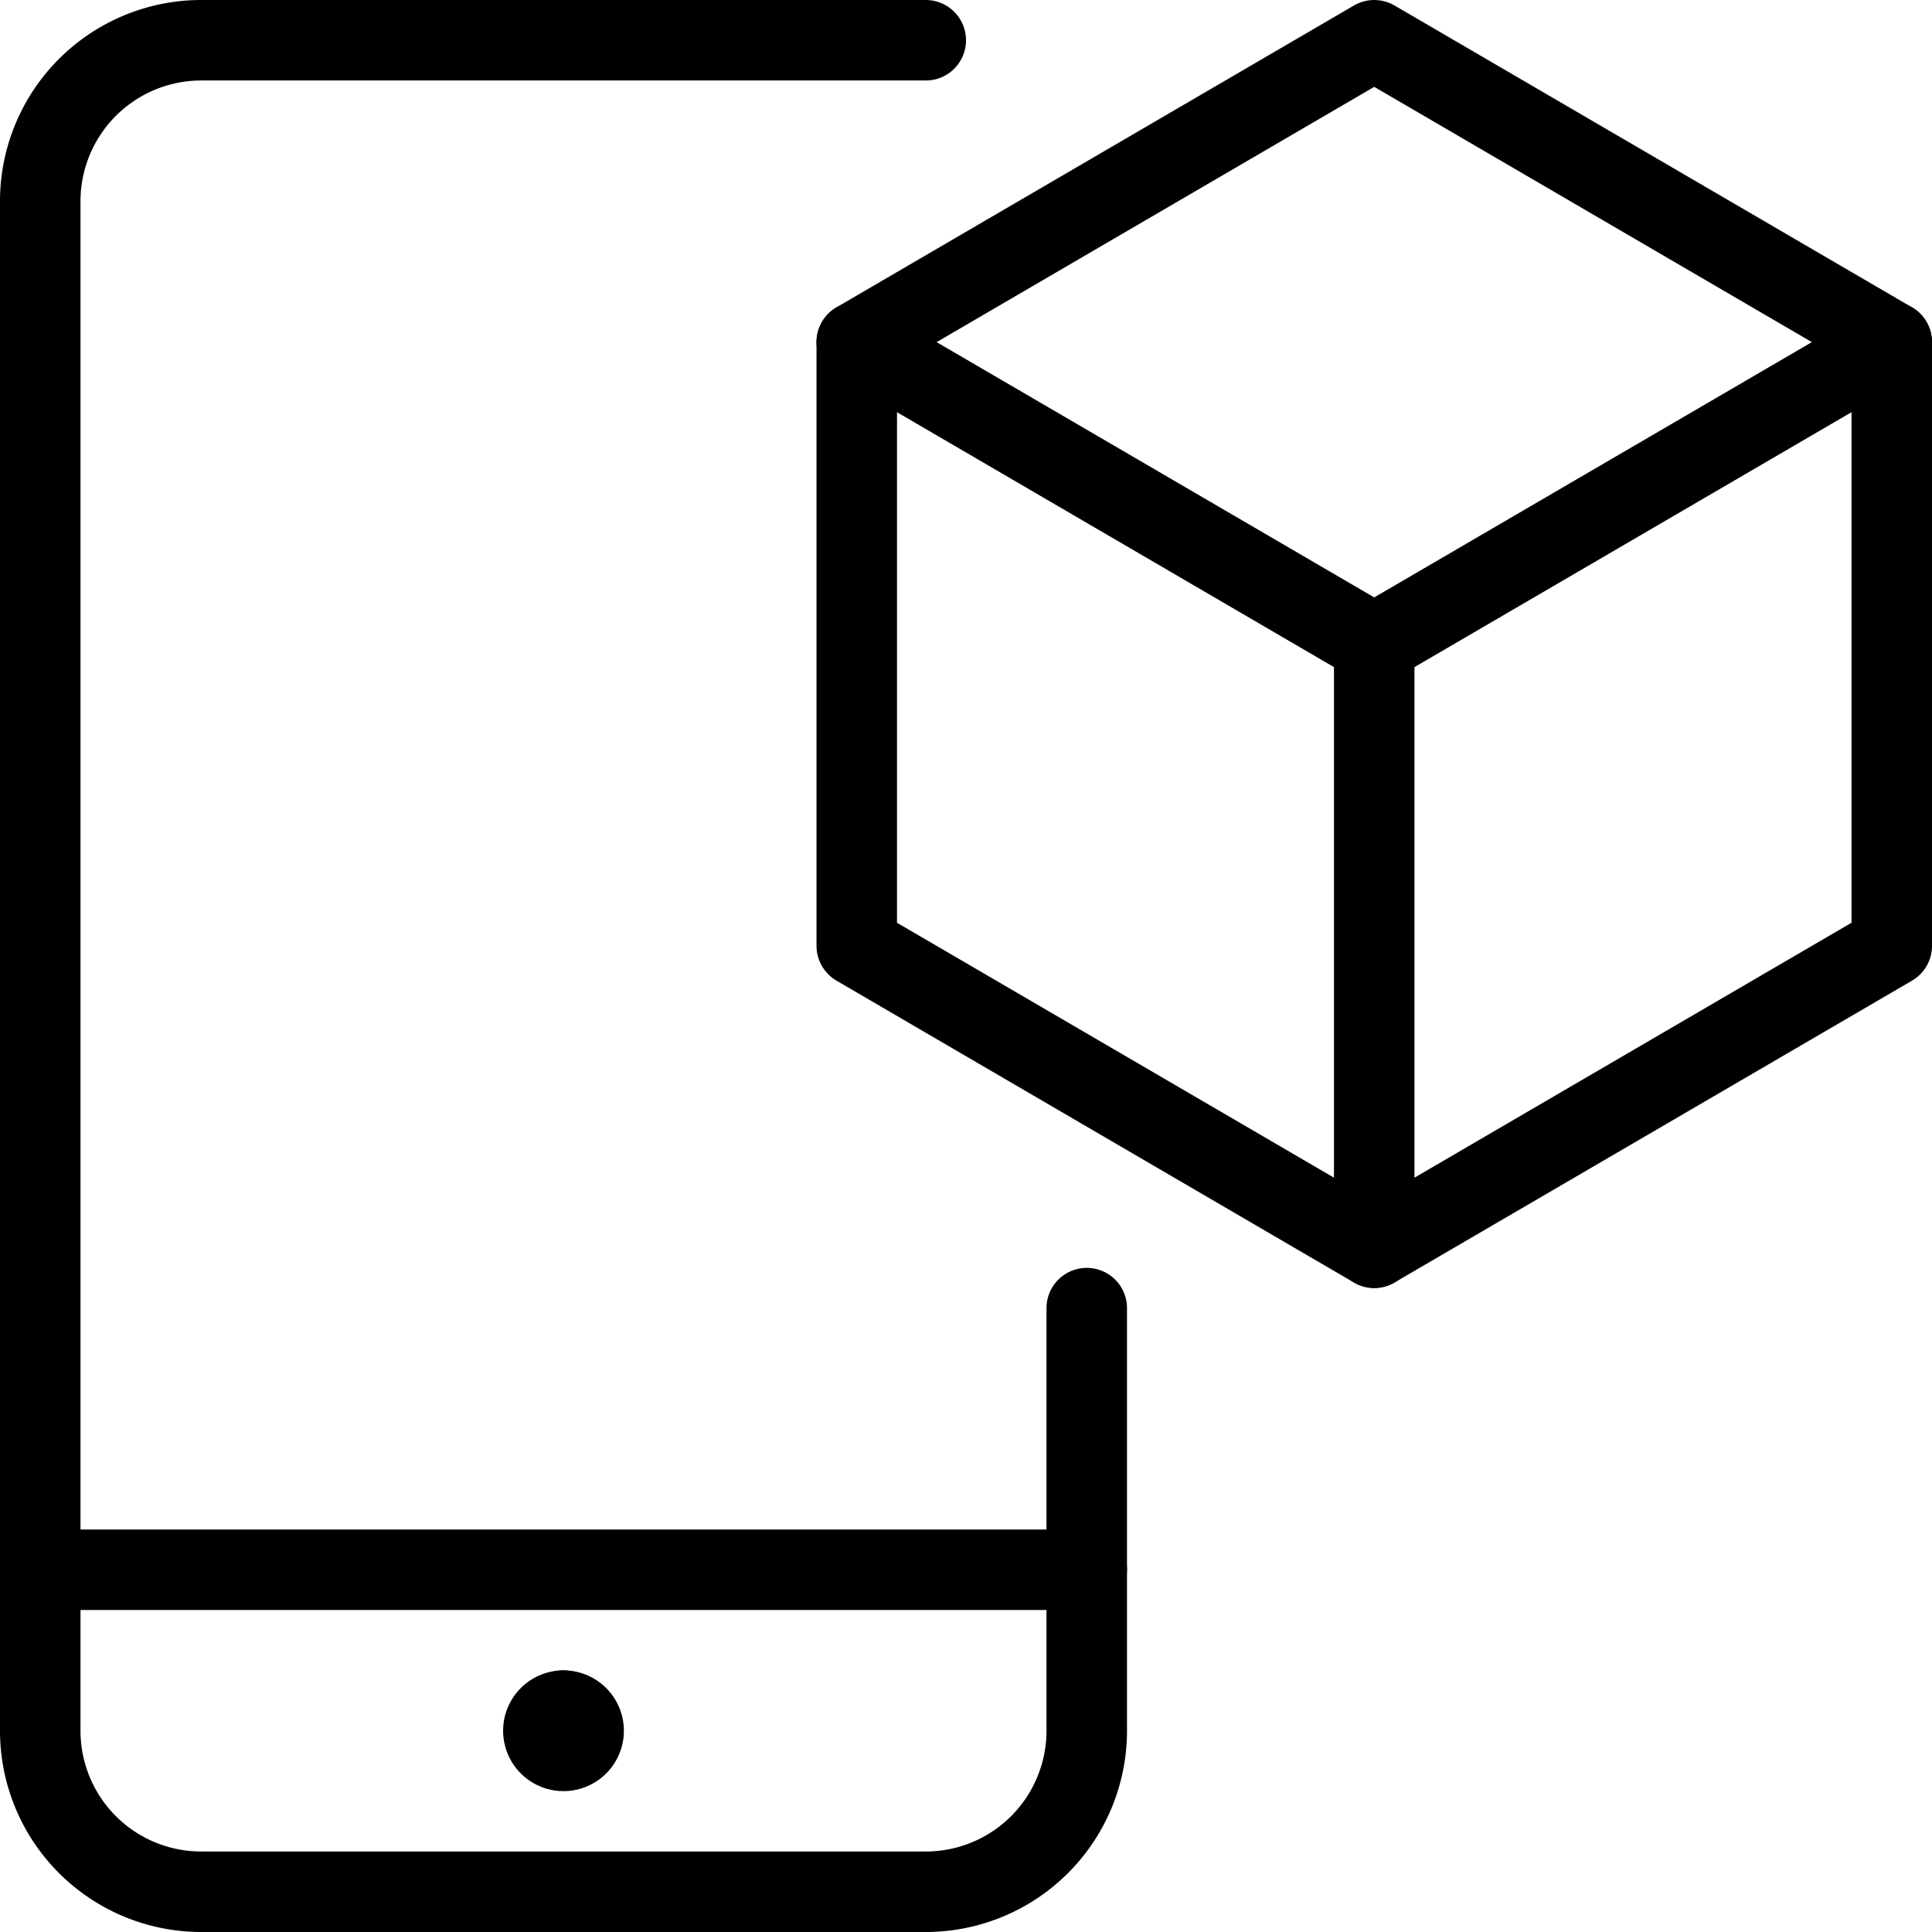
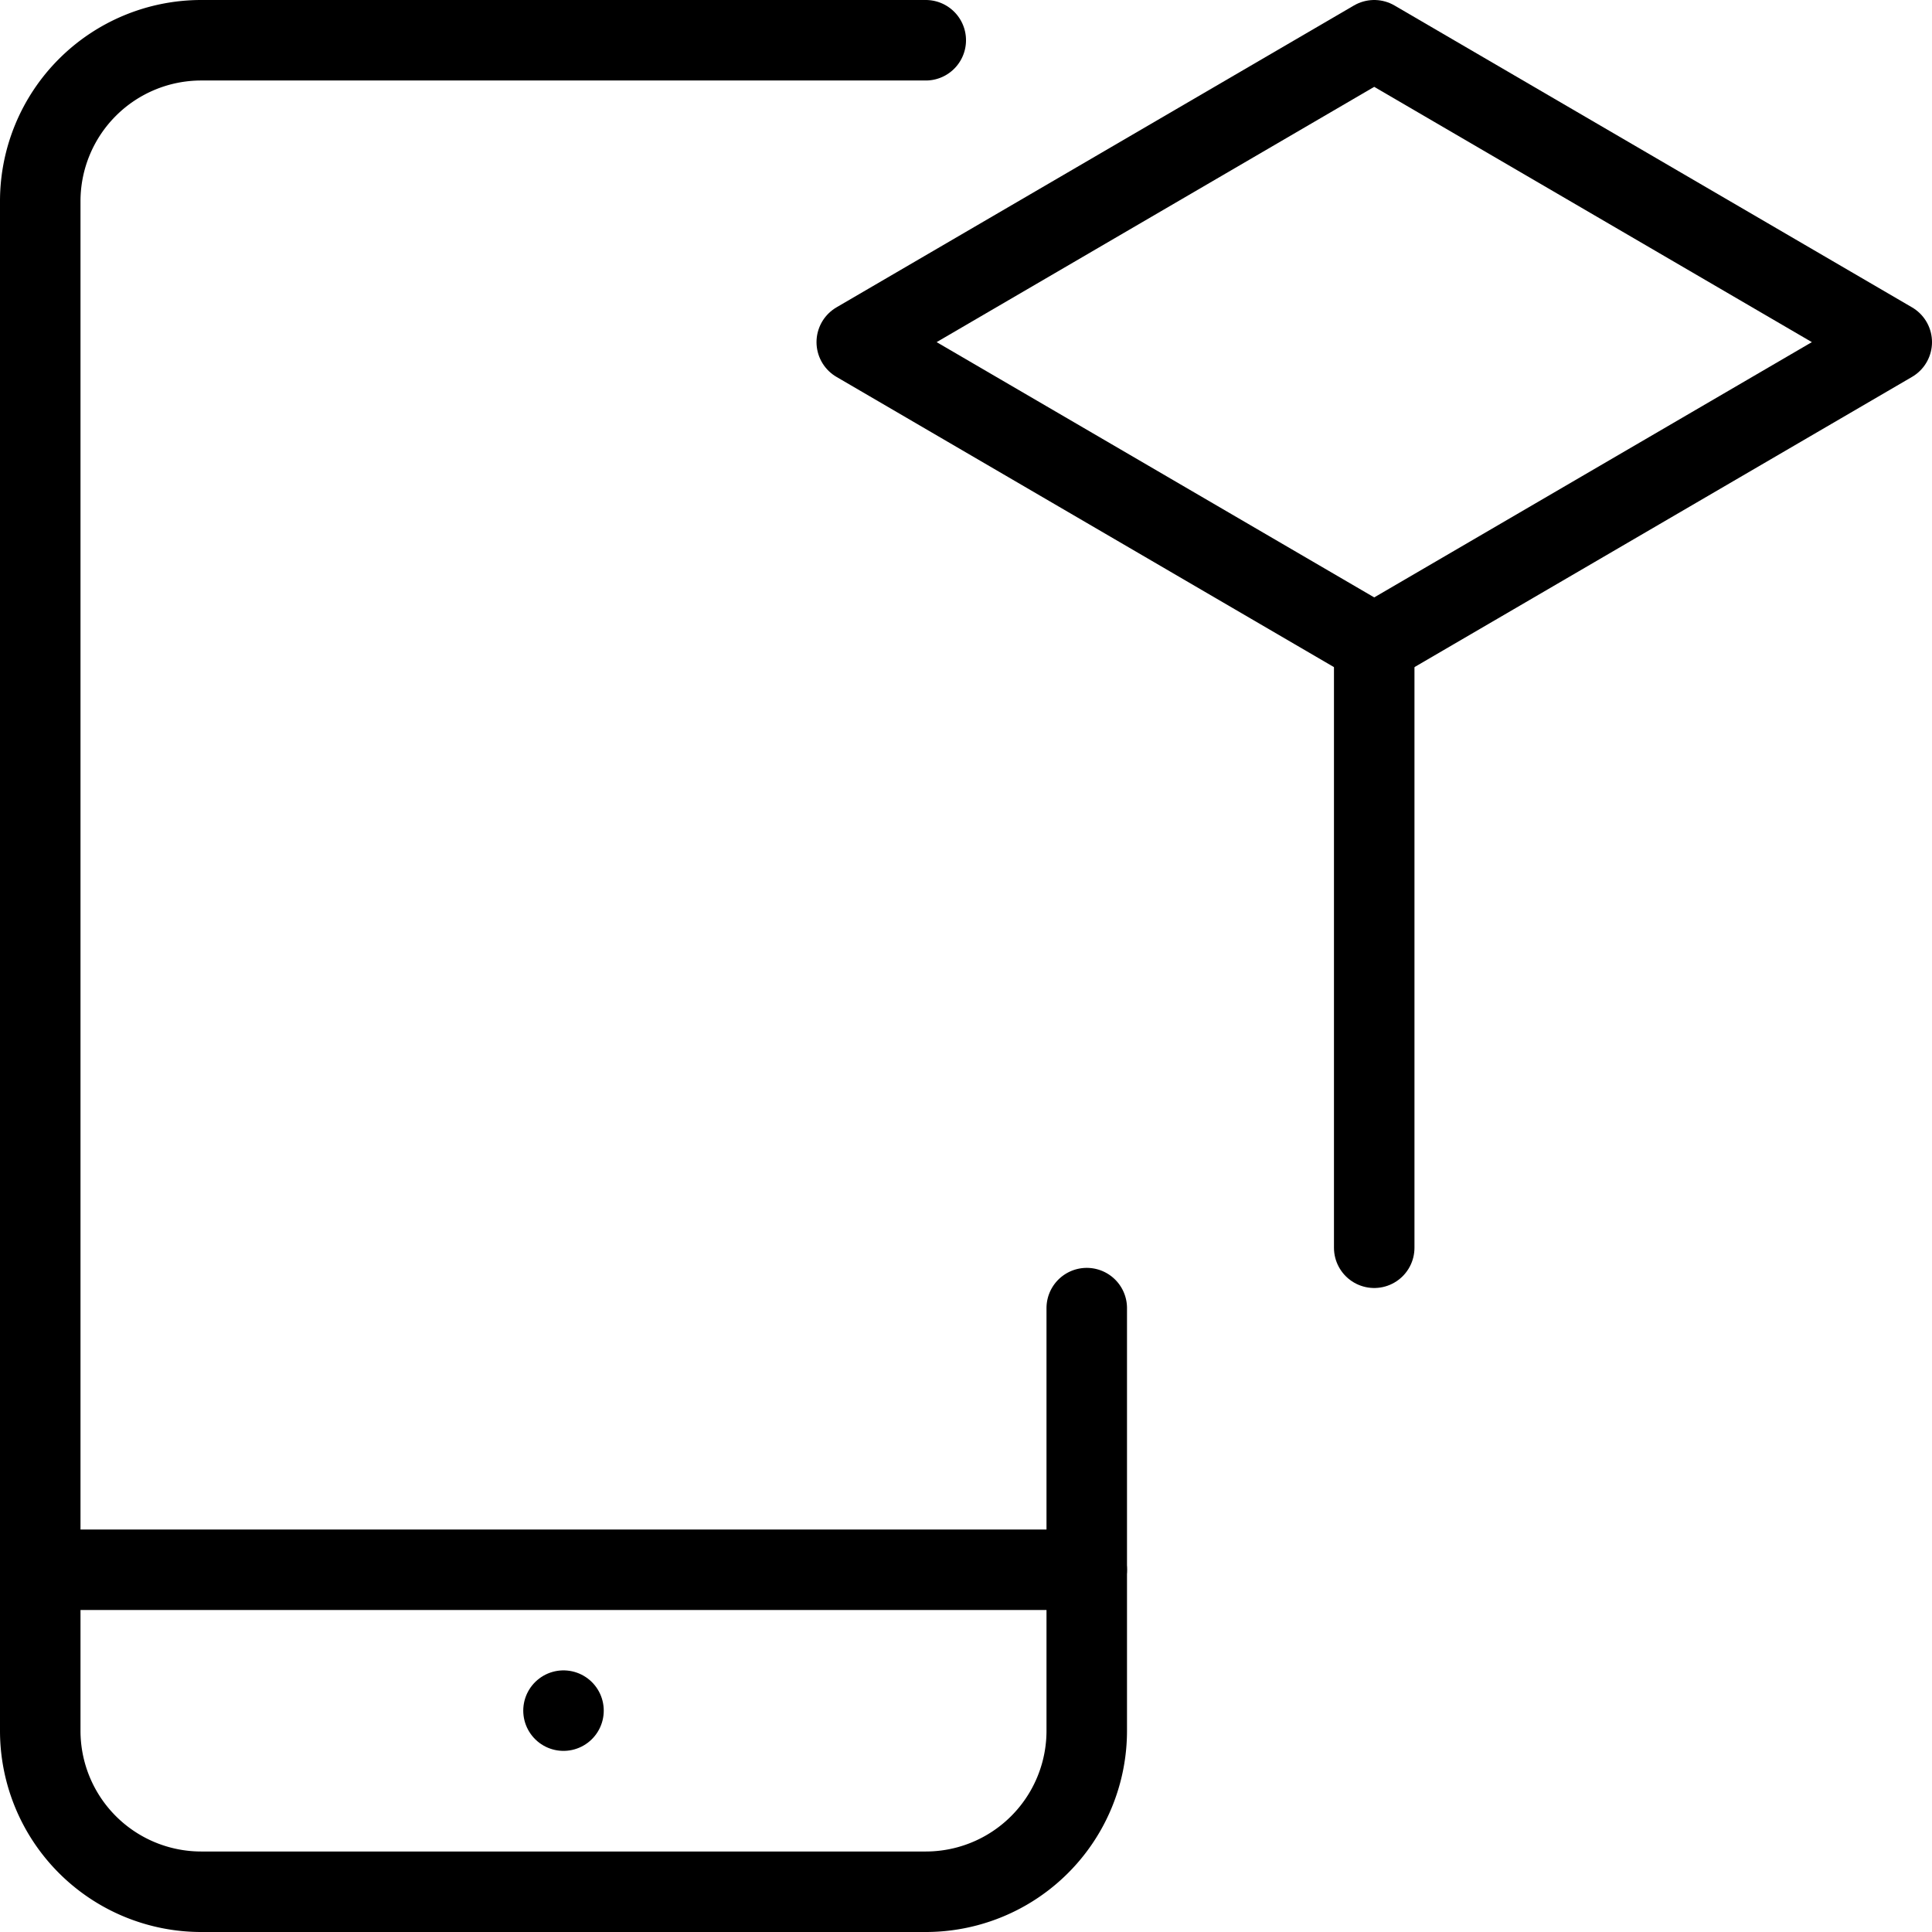
<svg xmlns="http://www.w3.org/2000/svg" viewBox="0 0 24 24">
  <g transform="matrix(1,0,0,1,0,0)">
    <defs>
      <style>.a{fill:none;stroke:#000000;stroke-linecap:round;stroke-linejoin:round;}</style>
    </defs>
    <polygon class="a" points="17.071 0.5 10.643 4.25 17.071 8 23.5 4.25 17.071 0.5" />
-     <polyline class="a" points="23.5 4.25 23.5 11.75 17.071 15.5 10.643 11.75 10.643 4.25" />
    <line class="a" x1="17.071" y1="8" x2="17.071" y2="15.5" />
    <line class="a" x1="13.5" y1="19.5" x2="0.5" y2="19.5" />
-     <path class="a" d="M7,21.25a.25.25,0,0,1,.25.25h0a.25.25,0,0,1-.25.25H7a.25.25,0,0,1-.25-.25h0A.25.25,0,0,1,7,21.25" />
    <line class="a" x1="7" y1="21.25" x2="7" y2="21.25" />
    <path class="a" d="M13.5,16.25V21.5a2,2,0,0,1-2,2h-9a2,2,0,0,1-2-2V2.5a2,2,0,0,1,2-2h9" />
  </g>
</svg>